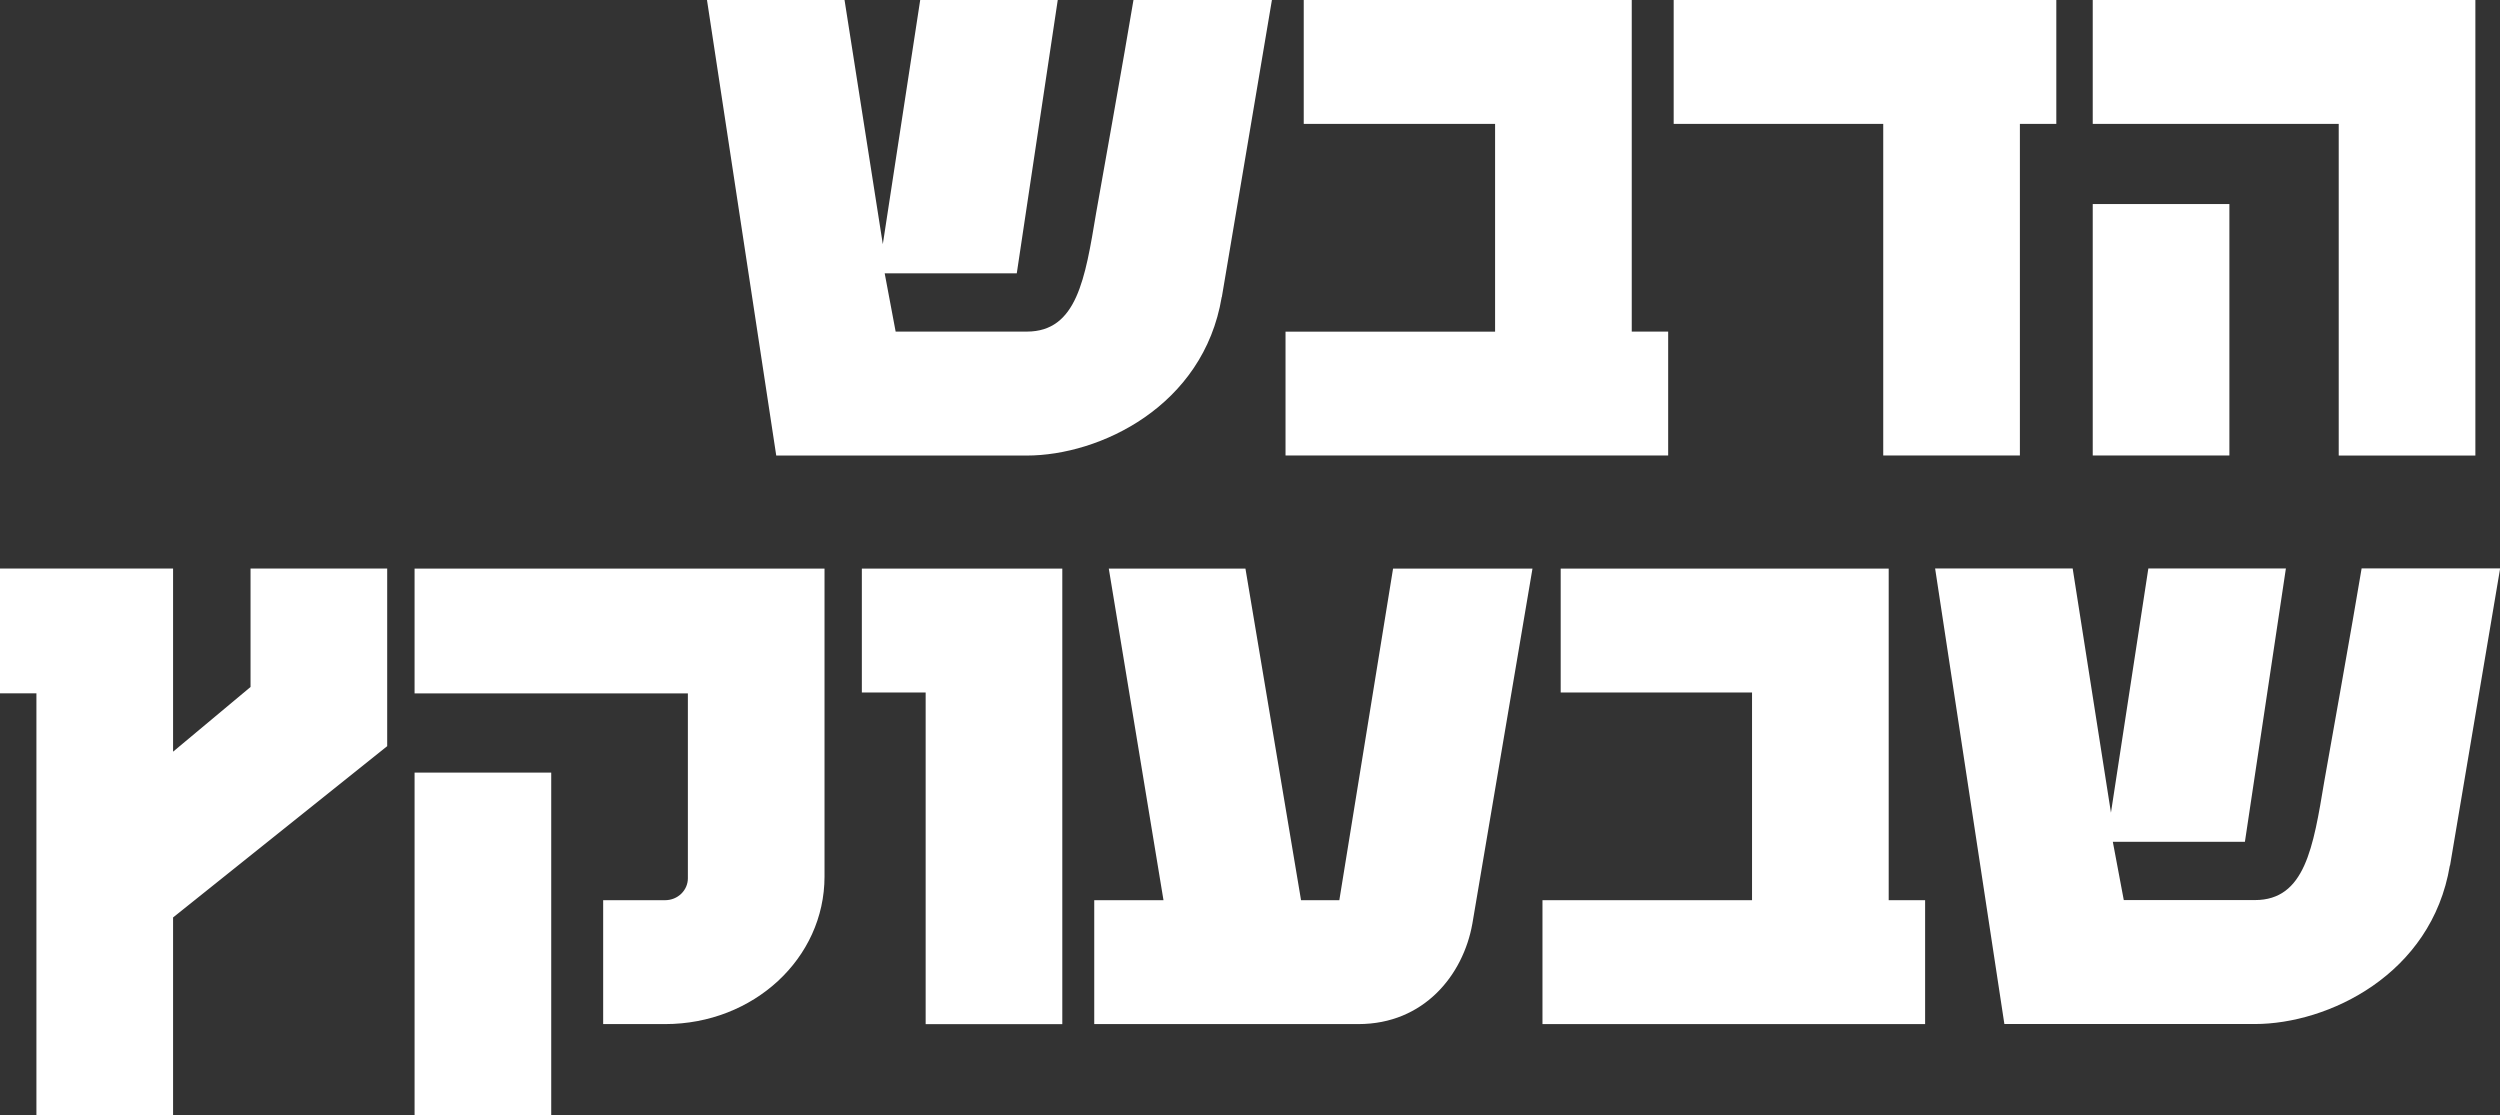
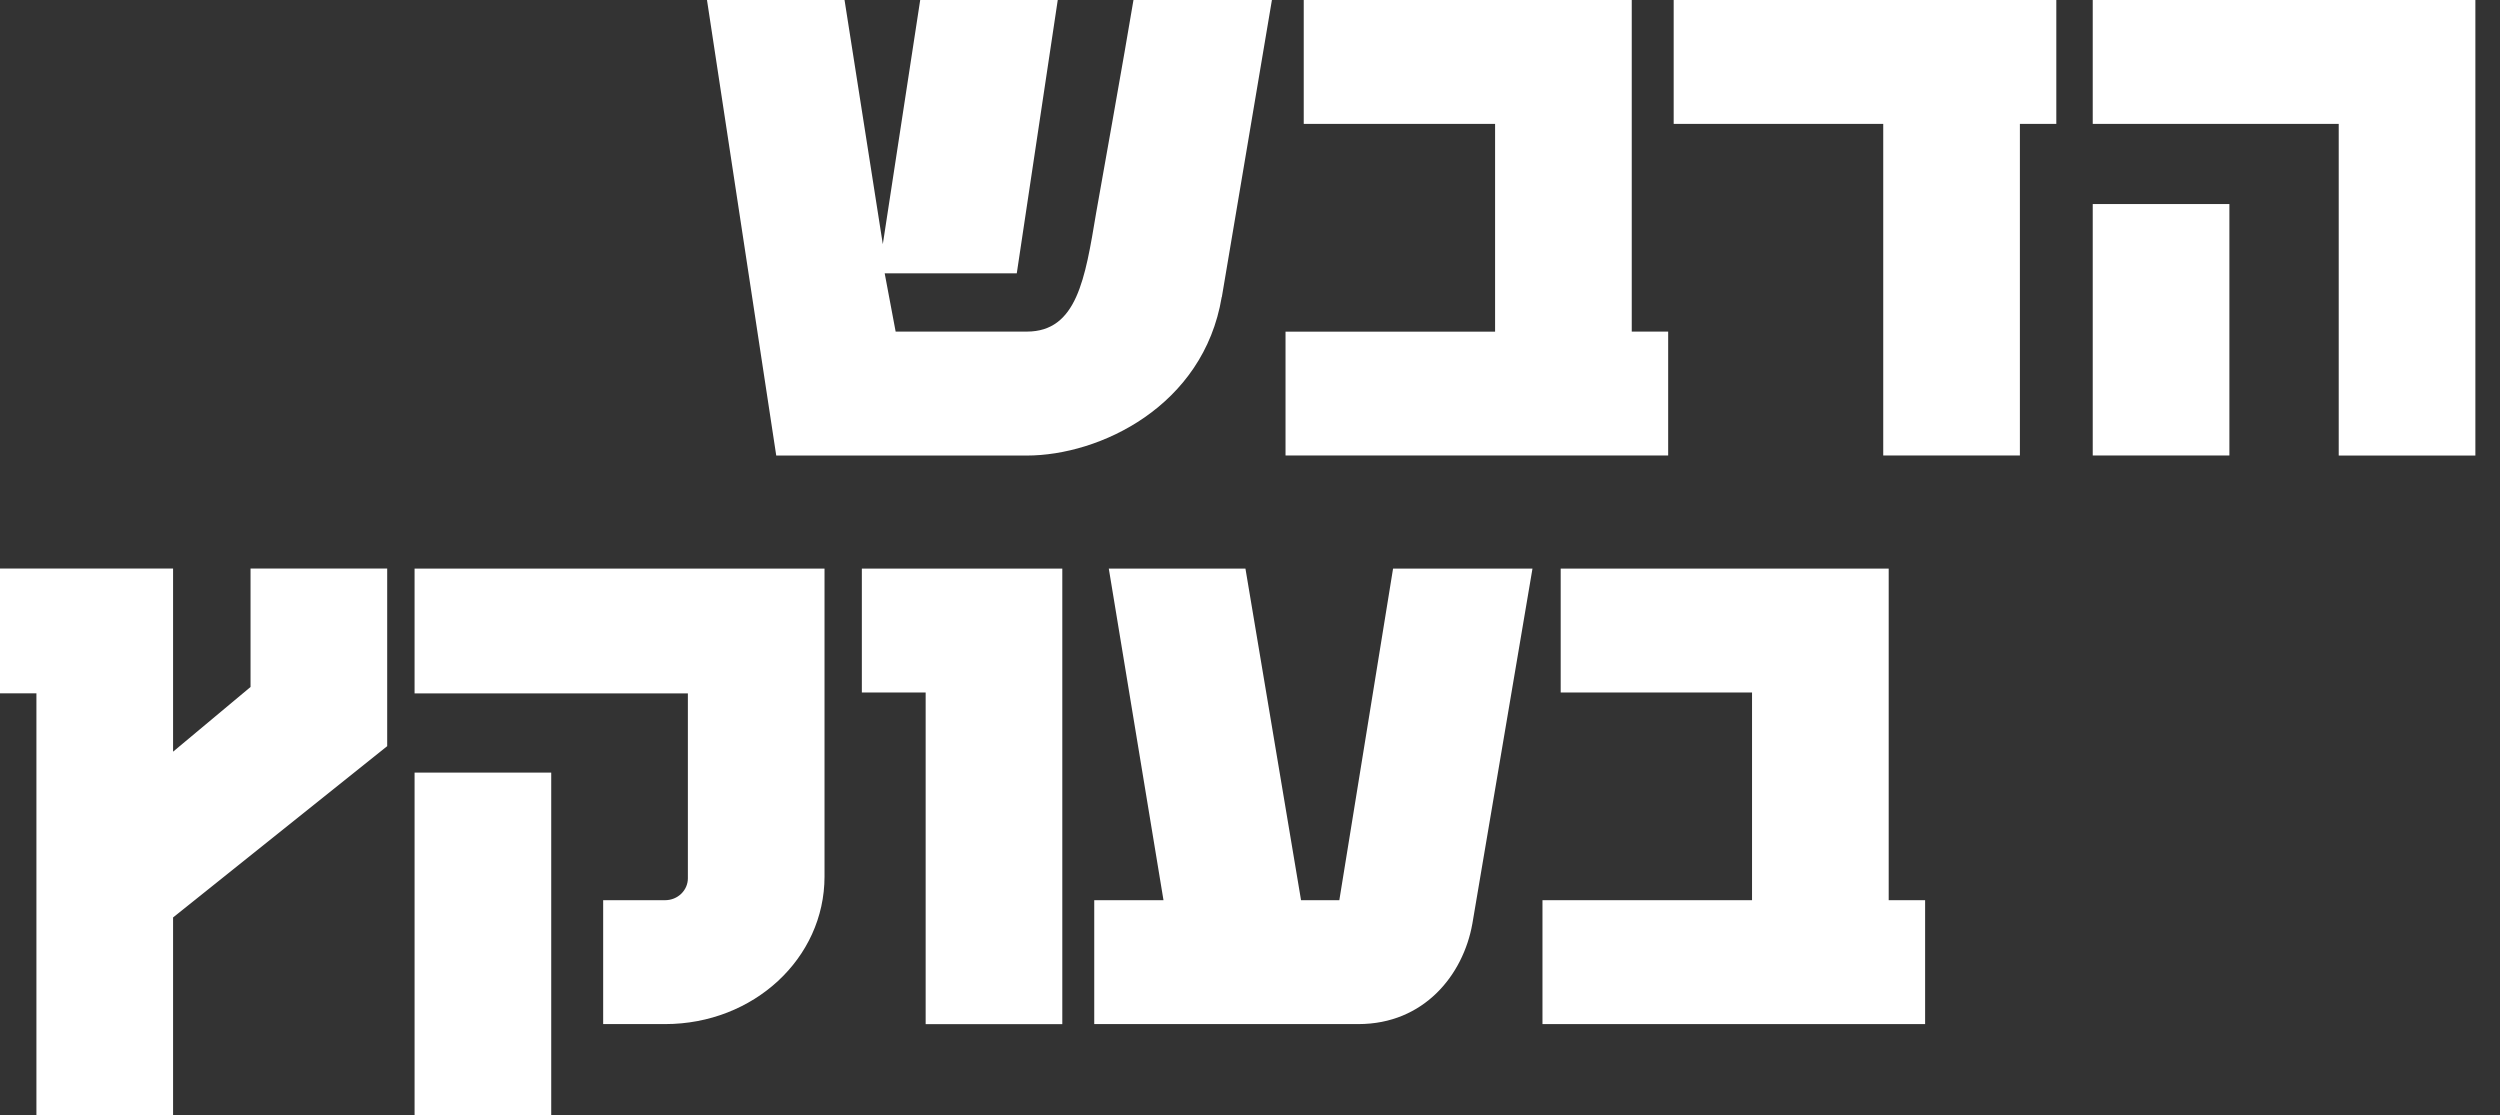
<svg xmlns="http://www.w3.org/2000/svg" id="Layer_2" data-name="Layer 2" viewBox="0 0 389.86 173.9">
  <rect x="0" y="0" width="389.86" height="173.9" fill="#333333" stroke="none" />
  <defs>
    <style>
      .cls-1 {
        fill: #fff;
        stroke-width: 0px;
      }
    </style>
  </defs>
  <g id="Layer_1-2" data-name="Layer 1">
    <g>
      <path class="cls-1" d="m190.52,46.32c-2.84,17.05-19.04,24.72-30.4,24.72h-39.07L110.25,0h21.45l5.97,38.08L143.5,0h21.45l-6.39,42.62h-20.6l1.71,9.09h20.46c7.81,0,9.09-8.24,10.8-18.47,0,0,4.69-26.28,5.83-33.25h21.59l-7.81,46.32Z" />
      <path class="cls-1" d="m200.47,71.04v-19.32h32.68V19.32h-29.84V0h51.15v51.71h5.68v19.32h-59.67Z" />
      <path class="cls-1" d="m314.99,19.32v51.71h-21.31V19.32h-32.68V0h59.67v19.32h-5.68Z" />
      <path class="cls-1" d="m364.71,71.04V19.32h-38.36V0h59.67v71.04h-21.31Zm-38.36,0V31.82h21.31v39.21h-21.31Z" />
    </g>
    <g>
      <path class="cls-1" d="m26.99,143.07v30.83H5.68v-65.78H0v-19.46h26.99v28.56l12.08-10.09v-18.47h21.31v27.7l-33.39,26.71Z" />
      <path class="cls-1" d="m128.58,136.68c0,12.79-11.08,23.02-24.86,23.02h-9.66v-19.32h9.66c1.99,0,3.55-1.56,3.55-3.41v-28.84h-42.62v-19.46h63.93v48.02Zm-63.93,37.22v-53.42h21.31v53.42h-21.31Z" />
      <path class="cls-1" d="m144.35,159.7v-51.71h-9.95v-19.32h31.26v71.04h-21.31Z" />
      <path class="cls-1" d="m229.6,144.07c-1.42,7.96-7.53,15.63-17.76,15.63h-41.2v-19.32h10.8l-8.53-51.71h21.31l8.67,51.71h5.97l8.38-51.71h21.74l-9.38,55.41Z" />
      <path class="cls-1" d="m240.54,159.7v-19.32h32.68v-32.39h-29.84v-19.32h51.15v51.71h5.68v19.32h-59.67Z" />
-       <path class="cls-1" d="m382.04,134.97c-2.84,17.05-19.04,24.72-30.4,24.72h-39.07l-10.8-71.04h21.45l5.97,38.08,5.83-38.08h21.45l-6.39,42.62h-20.6l1.71,9.09h20.46c7.81,0,9.09-8.24,10.8-18.47,0,0,4.69-26.28,5.83-33.25h21.6l-7.81,46.32Z" />
    </g>
  </g>
</svg>